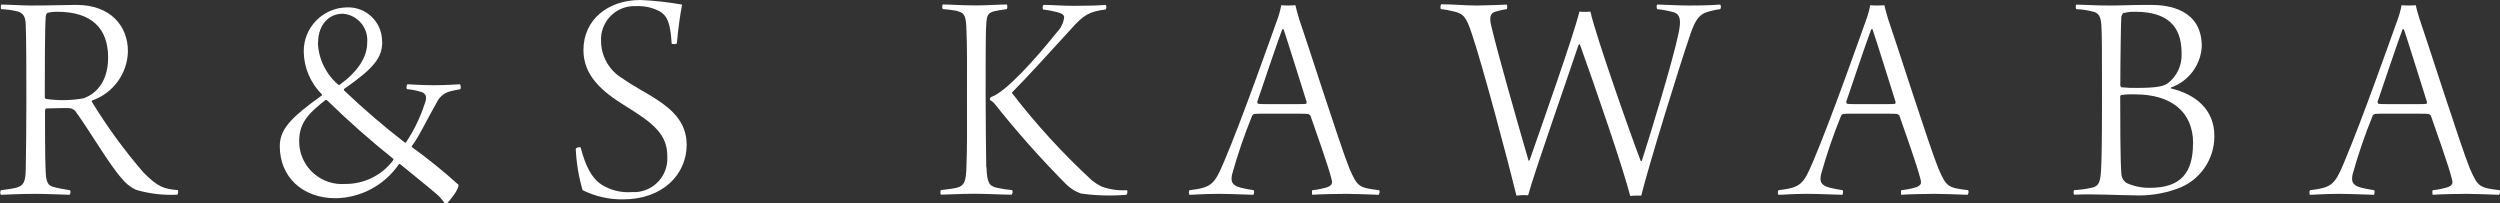
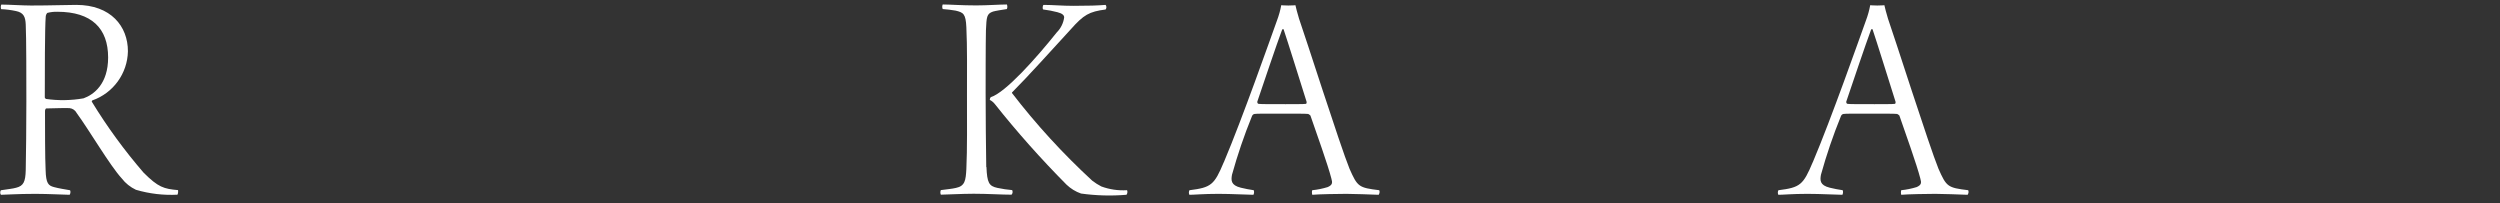
<svg xmlns="http://www.w3.org/2000/svg" id="_レイヤー_1" viewBox="0 0 240 19.5">
  <rect x="0" y="0" width="240" height="19.5" fill="#333333" stroke="none" />
  <defs>
    <style>.cls-1{fill:#fff;}</style>
  </defs>
  <path class="cls-1" d="M.12,.44c.71,0,2.07,.09,2.86,.09,1.95,0,3.3-.06,4.34-.06,3.33,0,4.96,2.06,4.96,4.45-.04,2.13-1.41,4.02-3.42,4.72-.06,.06-.06,.12-.03,.15,1.46,2.39,3.12,4.66,4.95,6.78,1.42,1.42,1.95,1.56,3.31,1.68,.03,.06,0,.41-.06,.44-1.34,.07-2.69-.09-3.98-.47-.53-.25-1-.62-1.36-1.09-1.12-1.21-3.16-4.69-4.33-6.28-.13-.26-.39-.44-.68-.47-.5-.03-1.74,.03-2.24,.03-.06,0-.12,.15-.12,.21,0,1.56,0,4.63,.06,5.72,.03,1.27,.27,1.48,.8,1.62,.44,.12,1,.21,1.53,.3,.09,.06,.06,.35-.03,.44-.38,0-2.03-.09-3.27-.09-1.83,0-2.86,.09-3.3,.09-.12-.03-.12-.41,0-.44,.59-.09,1.15-.15,1.45-.24,.71-.18,.88-.59,.91-1.68,.03-.8,.06-5.01,.06-6.58,0-1.71,0-6.34-.06-7.4-.03-.74-.2-1.15-.94-1.3-.47-.1-.94-.16-1.42-.18-.05-.15-.05-.31,.02-.45Zm4.42,.8c-.09,.1-.14,.22-.15,.35-.09,1-.09,5.81-.09,7.76,.01,.07,.06,.12,.12,.15,1.2,.17,2.41,.15,3.6-.06,1-.36,2.36-1.39,2.36-3.92,0-2.8-1.59-4.39-4.87-4.39-.33-.01-.66,.03-.97,.11h0Z" />
-   <path class="cls-1" d="M36.69,4.04c0,1.5-.8,2.51-3.63,4.48-.05,.03-.06,.09-.04,.14,0,0,0,0,0,.01,1.85,1.76,3.79,3.43,5.81,4.99,.06,.06,.09,.06,.15,0,.77-1.15,1.37-2.4,1.8-3.72,.2-.5,.18-.92-.27-1.09-.46-.15-.93-.25-1.42-.29-.12-.03-.06-.41,.03-.47,.35,0,1.24,.09,2.51,.09,1.39,0,2.27-.09,2.54-.09,.07,.15,.08,.32,.03,.47-.32,.06-.8,.15-1,.21-.56,.15-1.02,.54-1.27,1.06-1,1.74-1.65,3.21-2.39,4.19-.03,0,0,.12,.03,.12,1.55,1.12,3.03,2.32,4.45,3.6,0,.53-.83,1.47-1.06,1.74-.09,.03-.24,.06-.29,0-.22-.32-.47-.61-.77-.86-1.03-.88-2.27-1.86-3.48-2.86-.03-.03-.08-.03-.12,0-1.38,2.01-3.64,3.23-6.07,3.27-3.27,0-5.37-2.12-5.37-4.98,0-1.62,1-2.71,4.01-4.87,.04-.01,.06-.06,.04-.1,0,0,0-.02-.01-.02-1.09-1.09-1.72-2.56-1.74-4.1-.03-2.31,1.82-4.21,4.13-4.25,1.8-.08,3.31,1.32,3.39,3.11,0,.07,0,.14,0,.22Zm-5.46,5.57c-1.27,1.03-2.51,1.98-2.51,3.89-.04,2.26,1.77,4.13,4.03,4.17,.12,0,.24,0,.37-.01,1.8,.02,3.51-.81,4.6-2.24,.06-.09,.06-.15,.03-.18-2.22-1.77-4.34-3.65-6.37-5.63,0,0-.12-.03-.15,0Zm-.71-5.46c.07,1.54,.78,2.98,1.95,3.98,0,0,.09,.06,.15,0,1.71-1.24,2.63-2.62,2.63-4.04,.13-1.4-.9-2.64-2.3-2.77-.03,0-.06,0-.09,0-1.18,0-2.33,.94-2.33,2.83Z" />
-   <path class="cls-1" d="M57.71,17.7c.88,.56,1.91,.82,2.95,.74,1.77,.11,3.29-1.24,3.4-3.01,0-.16,0-.31,0-.47,0-2.1-1.42-3.18-4.01-4.78-2.21-1.36-4.04-2.89-4.04-5.37,0-2.95,2.39-4.81,5.46-4.81,1.35,.06,2.69,.21,4.01,.44-.18,.94-.38,2.33-.5,3.72-.06,.09-.44,.09-.5,.03-.12-2.03-.44-2.68-1.15-3.1-.7-.37-1.48-.54-2.27-.5-1.77-.09-3.27,1.27-3.36,3.03,0,.09,0,.18,0,.27-.01,1.47,.75,2.84,2,3.6,1.12,.8,2.51,1.5,3.36,2.07,1.27,.85,2.86,2.06,2.86,4.33,0,2.86-2.3,5.25-6.11,5.25-1.35,.02-2.68-.29-3.89-.89-.37-1.3-.59-2.63-.65-3.98,.13-.12,.3-.17,.47-.12,.47,1.8,1.06,2.95,1.98,3.55Z" />
  <path class="cls-1" d="M94.7,16.04c.06,1.5,.24,1.83,1.06,2,.47,.1,.94,.17,1.41,.21,.07,.15,.05,.32-.06,.44-.94,0-2.3-.09-3.63-.09-1.15,0-2.8,.09-3.16,.09-.06-.14-.06-.3,0-.44,.68-.09,1.06-.12,1.45-.21,.88-.18,.94-.74,1-1.8,.09-1.89,.06-4.72,.06-7.11,0-2.24,.03-4.66-.06-6.52-.06-1.3-.29-1.41-1.03-1.59-.41-.07-.82-.12-1.24-.15-.06-.14-.06-.3,0-.44,.71,0,1.8,.09,3.21,.09,1.03,0,2.3-.09,2.95-.09,.06,.14,.06,.3,0,.44-.41,.06-1.15,.18-1.33,.24-.62,.21-.62,.53-.68,1.8-.03,1.21-.03,5.16-.03,6.05,0,2.53,.03,4.87,.06,7.08Zm2.45-7.11c2.32,3.02,4.9,5.83,7.7,8.41,.28,.22,.57,.4,.88,.56,.78,.29,1.62,.41,2.45,.36,.09,.03,.06,.41-.06,.44-1.45,.12-2.9,.08-4.34-.12-.52-.18-.99-.47-1.39-.85-2.44-2.46-4.75-5.05-6.9-7.76-.13-.16-.29-.29-.47-.38,0-.09,.03-.19,.09-.26,1.42-.44,4.37-3.75,6.34-6.22,.39-.39,.64-.9,.71-1.44,0-.21-.18-.38-.65-.5-.45-.12-.9-.2-1.36-.26-.09-.06-.06-.38,.03-.44,.91,0,1.77,.09,2.86,.09,1.53,0,2.27-.03,3.1-.09,.1,.13,.1,.31,0,.44-1.59,.21-2.1,.5-3.36,1.92-1.89,2.06-4.04,4.45-5.63,6.05v.09Z" />
  <path class="cls-1" d="M117.49,15.57c1.8-4.25,4.46-11.83,5.1-13.6,.18-.48,.32-.97,.41-1.47,.03,0,.26,.03,.68,.03,.44,0,.65-.03,.68-.03,.06,.27,.18,.74,.35,1.3,.53,1.47,3.95,12.21,4.84,14.39,.77,1.74,.88,1.83,2.86,2.07,.06,.15,.03,.31-.06,.44-.74-.03-2.42-.09-3.1-.09s-2.65,.03-3.27,.09c-.03-.06-.06-.38,0-.44,.5-.05,.99-.15,1.48-.3,.47-.21,.47-.41,.35-.83-.32-1.27-1.45-4.42-2.01-6.04-.06-.06-.13-.11-.21-.15-.29-.03-.91-.03-2.74-.03-1.98,0-2.12,0-2.42,.03-.11,.02-.2,.1-.24,.21-.75,1.84-1.39,3.72-1.92,5.63-.09,.53-.12,1,.85,1.24,.41,.1,.82,.18,1.24,.24,.05,.15,.04,.3-.03,.44-.53,0-2.07-.09-3.36-.09-1.45,0-2.33,.09-2.77,.09-.09-.03-.09-.38,0-.44,2.07-.26,2.37-.5,3.28-2.68Zm5.6-12.74c-.47,1.24-1.95,5.63-2.39,6.93,0,.12,.03,.18,.12,.21,.27,.03,1,.03,2.6,.03,.65,0,1.8,0,1.95-.03,.03,0,.09-.09,.06-.21-.71-2.24-1.77-5.66-2.21-6.96-.03,0-.11,0-.11,.03h0Z" />
-   <path class="cls-1" d="M138.37,.41c1.18,0,2.18,.12,3.45,.12,1.45-.03,2.21-.06,2.83-.09,.06,.14,.06,.3,0,.44-.39,.05-.77,.14-1.15,.26-.41,.15-.56,.5-.32,1.42,.65,2.77,2.51,9.23,3.57,12.89,0-.03,.06-.03,.09-.06,.94-2.71,4.28-12.12,4.78-14.27,.35,.03,.71,.03,1.06,0,.47,2.18,3.84,11.77,4.84,14.36,.03,0,.06-.03,.09-.03,.71-2.18,3.01-9.67,3.54-12.3,.21-1.03,.24-1.77-.5-1.98-.51-.14-1.03-.24-1.56-.29-.06-.09-.09-.38,0-.44,.59,0,1.98,.09,3.07,.09,1.74,0,2.42-.06,2.98-.09,.09,.13,.09,.31,0,.44-.5,.06-1,.18-1.47,.35-.62,.3-.94,.77-1.36,1.95-1.12,3.25-4.07,12.83-4.75,15.6-.35-.02-.71,0-1.06,.03-.65-2.57-3.3-10.29-4.84-14.57-.03,.03-.09,.03-.12,.06-.97,2.95-4.25,12.24-4.84,14.45-.37-.03-.75-.02-1.12,.03-.8-3.3-3.3-12.65-4.25-15.43-.56-1.77-.88-2.03-1.71-2.24-.43-.11-.86-.19-1.3-.24-.06-.05-.06-.41,.06-.47Z" />
  <path class="cls-1" d="M174.03,15.57c1.8-4.25,4.46-11.83,5.1-13.6,.18-.48,.32-.97,.41-1.47,.03,0,.27,.03,.68,.03,.44,0,.65-.03,.68-.03,.06,.27,.18,.74,.35,1.3,.53,1.47,3.95,12.21,4.84,14.39,.77,1.74,.88,1.83,2.86,2.07,.06,.15,.03,.31-.06,.44-.74-.03-2.42-.09-3.1-.09s-2.65,.03-3.27,.09c-.04-.14-.04-.3,0-.44,.5-.05,.99-.15,1.48-.3,.47-.21,.47-.41,.35-.83-.32-1.27-1.45-4.42-2.01-6.04-.06-.06-.13-.11-.21-.15-.3-.03-.91-.03-2.74-.03-1.98,0-2.12,0-2.42,.03-.11,.02-.2,.1-.24,.21-.75,1.84-1.39,3.72-1.92,5.63-.09,.53-.12,1,.85,1.24,.41,.1,.82,.18,1.24,.24,.05,.15,.04,.3-.03,.44-.53,0-2.06-.09-3.36-.09-1.45,0-2.33,.09-2.77,.09-.09-.03-.09-.38,0-.44,2.07-.26,2.37-.5,3.28-2.68Zm5.6-12.74c-.47,1.24-1.95,5.63-2.39,6.93,0,.12,.03,.18,.12,.21,.26,.03,1,.03,2.6,.03,.65,0,1.8,0,1.95-.03,.03,0,.09-.09,.06-.21-.71-2.24-1.77-5.66-2.21-6.96-.03,0-.12,0-.12,.03h0Z" />
-   <path class="cls-1" d="M199.33,.44c1.21,.03,1.92,.09,3.16,.09,1.42,0,1.74-.06,4.01-.06,1.65,0,4.87,.41,4.87,3.98-.09,1.79-1.26,3.35-2.95,3.95-.02,.02-.03,.05-.01,.08,0,0,0,0,.01,.01,2.33,.56,4.16,2,4.16,4.57,.01,2.29-1.44,4.33-3.6,5.07-1.33,.48-2.75,.69-4.16,.62-1.33,0-3.8-.15-5.69-.06-.09-.06-.09-.41,0-.44,.59-.03,1.17-.11,1.74-.24,.59-.15,.77-.5,.83-1.68,.06-.97,.09-2.86,.09-6.87,0-4.57,0-6.05-.06-7.08-.06-.8-.26-1.09-.71-1.24-.55-.15-1.11-.24-1.68-.26-.09-.03-.09-.41,0-.44Zm4.54,.8c-.15,.06-.23,.33-.23,.5-.03,.38-.09,4.16-.09,6.46,0,.06,.06,.18,.12,.18,.49,.05,.98,.07,1.48,.06,2,0,2.57-.18,2.95-.44,.91-.69,1.4-1.79,1.33-2.92,0-2.6-1.39-3.95-4.45-3.95-.37-.01-.74,.02-1.09,.12h0Zm6.67,12.54c0-3.16-2.24-4.72-5.55-4.72-.44-.02-.89,0-1.33,.06-.06,.03-.12,.06-.12,.12,0,1.83,0,6.43,.12,7.55,.04,.31,.21,.59,.47,.77,.72,.33,1.51,.49,2.3,.47,2.92,0,4.1-1.45,4.1-4.25h0Z" />
-   <path class="cls-1" d="M225.04,15.57c1.8-4.25,4.45-11.83,5.1-13.6,.18-.48,.32-.97,.41-1.47,.03,0,.27,.03,.68,.03,.44,0,.65-.03,.68-.03,.06,.27,.18,.74,.36,1.3,.53,1.47,3.95,12.21,4.84,14.39,.77,1.74,.89,1.83,2.86,2.07,.06,.15,.03,.31-.06,.44-.74-.03-2.42-.09-3.1-.09s-2.65,.03-3.27,.09c-.03-.06-.06-.38,0-.44,.5-.05,.99-.15,1.48-.3,.47-.21,.47-.41,.35-.83-.32-1.27-1.45-4.42-2.01-6.04-.06-.06-.13-.11-.2-.15-.3-.03-.92-.03-2.74-.03-1.98,0-2.12,0-2.42,.03-.11,.02-.2,.1-.24,.21-.75,1.84-1.39,3.72-1.92,5.63-.09,.53-.12,1,.85,1.24,.41,.1,.82,.18,1.24,.24,.05,.15,.04,.3-.03,.44-.53,0-2.06-.09-3.36-.09-1.45,0-2.33,.09-2.77,.09-.09-.03-.09-.38,0-.44,2.07-.26,2.36-.5,3.27-2.68Zm5.6-12.74c-.47,1.24-1.95,5.63-2.39,6.93,0,.12,.03,.18,.12,.21,.27,.03,1,.03,2.6,.03,.65,0,1.8,0,1.95-.03,.03,0,.09-.09,.06-.21-.71-2.24-1.77-5.66-2.21-6.96-.03,0-.12,0-.12,.03h0Z" />
</svg>